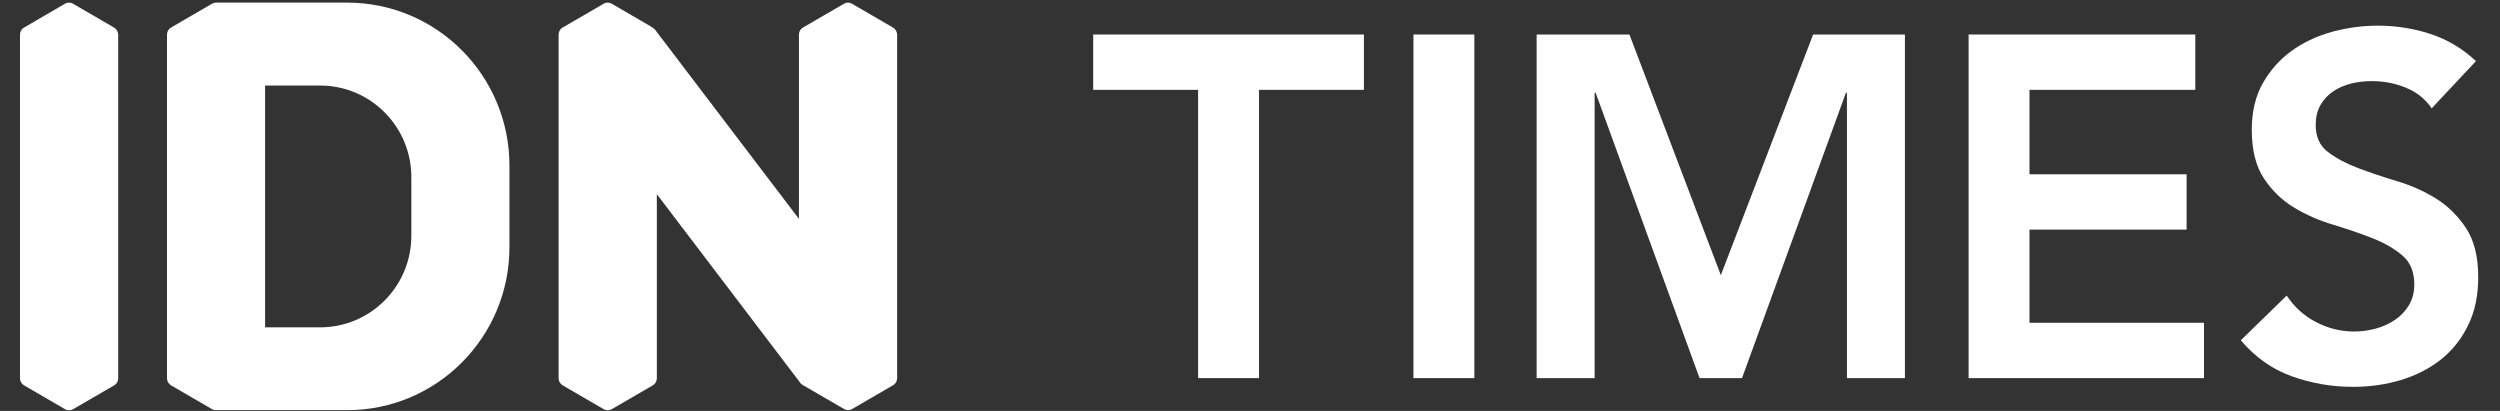
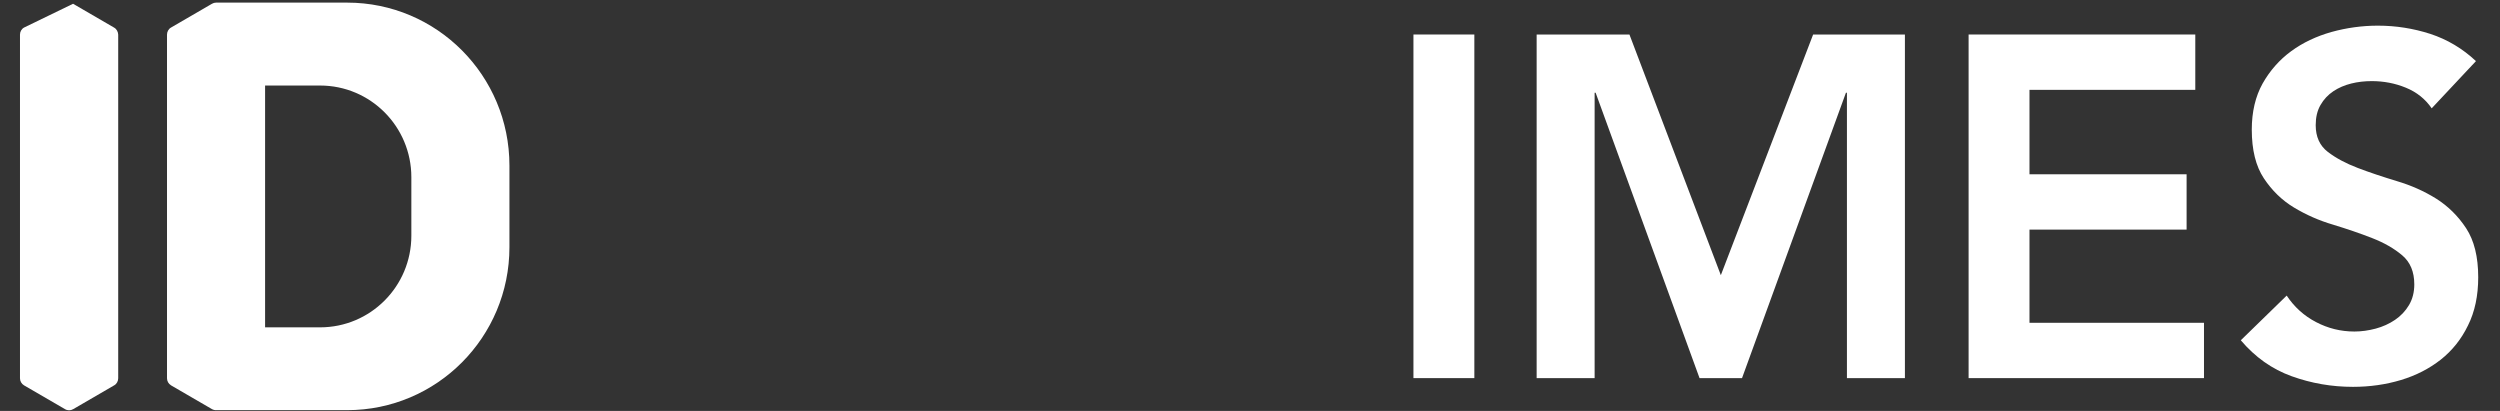
<svg xmlns="http://www.w3.org/2000/svg" width="146" height="24" viewBox="0 0 146 24" fill="none">
  <rect x="0" y="0" width="146" height="24" fill="#333333" stroke="none" />
-   <path d="M6.66 1.61L4.267 0.22C4.12 0.131 3.936 0.131 3.789 0.22L1.403 1.61C1.256 1.691 1.167 1.854 1.167 2.024V22.09C1.167 22.26 1.256 22.416 1.403 22.504L3.796 23.894C3.943 23.983 4.127 23.983 4.275 23.894L6.668 22.504C6.815 22.423 6.903 22.26 6.903 22.09V2.024C6.896 1.854 6.808 1.691 6.66 1.61Z" fill="white" />
-   <path d="M52.15 1.609L49.757 0.219C49.61 0.13 49.433 0.13 49.286 0.219L46.893 1.609C46.746 1.69 46.657 1.853 46.657 2.023V12.781L38.425 1.957L38.256 1.735C38.256 1.735 38.226 1.69 38.116 1.617C38.094 1.602 38.065 1.587 38.035 1.565C38.028 1.565 38.028 1.565 38.028 1.557L35.73 0.219C35.583 0.13 35.399 0.13 35.252 0.219L32.859 1.609C32.711 1.69 32.623 1.853 32.623 2.023V3.753V3.805V22.09C32.623 22.26 32.711 22.415 32.859 22.504L35.252 23.894C35.399 23.982 35.583 23.982 35.73 23.894L38.123 22.504C38.271 22.422 38.359 22.26 38.359 22.09V11.339L46.797 22.437L46.812 22.43C46.841 22.459 46.871 22.482 46.9 22.496L49.293 23.886C49.441 23.975 49.625 23.975 49.765 23.886L52.158 22.496C52.305 22.415 52.393 22.252 52.393 22.082V2.023C52.386 1.853 52.298 1.69 52.15 1.609Z" fill="white" />
+   <path d="M6.66 1.61L4.267 0.22L1.403 1.61C1.256 1.691 1.167 1.854 1.167 2.024V22.09C1.167 22.26 1.256 22.416 1.403 22.504L3.796 23.894C3.943 23.983 4.127 23.983 4.275 23.894L6.668 22.504C6.815 22.423 6.903 22.26 6.903 22.09V2.024C6.896 1.854 6.808 1.691 6.66 1.61Z" fill="white" />
  <path d="M20.275 0.153H15.481H12.617C12.536 0.153 12.455 0.175 12.381 0.219L9.988 1.609C9.841 1.69 9.753 1.853 9.753 2.023V22.09C9.753 22.26 9.841 22.415 9.988 22.504L12.381 23.894C12.463 23.938 12.558 23.96 12.646 23.953H15.481H20.275C25.51 23.953 29.751 19.694 29.751 14.437V9.668C29.751 4.411 25.51 0.153 20.275 0.153ZM24.023 13.764C24.023 16.722 21.637 19.117 18.692 19.117H15.481V4.995H18.692C21.637 4.995 24.023 7.391 24.023 10.348V13.764Z" fill="white" />
-   <path d="M69.969 5.247H63.843V2.015H79.652V5.247H73.526V22.082H69.969V5.247Z" fill="white" />
  <path d="M82.545 2.015H86.102V22.082H82.545V2.015Z" fill="white" />
  <path d="M89.74 2.015H95.159L100.497 16.071L105.887 2.015H111.247V22.082H107.861V5.417H107.802L101.734 22.082H99.253L93.185 5.417H93.126V22.082H89.74V2.015Z" fill="white" />
  <path d="M114.966 2.015H128.205V5.247H118.522V10.178H127.697V13.409H118.522V18.851H128.713V22.082H114.966V2.015Z" fill="white" />
  <path d="M142.011 6.326C141.635 5.779 141.135 5.38 140.501 5.121C139.868 4.862 139.205 4.737 138.514 4.737C138.101 4.737 137.696 4.781 137.313 4.877C136.931 4.973 136.577 5.121 136.268 5.328C135.959 5.535 135.708 5.801 135.517 6.134C135.325 6.467 135.237 6.859 135.237 7.31C135.237 7.99 135.473 8.507 135.944 8.87C136.415 9.232 136.997 9.543 137.696 9.809C138.389 10.075 139.154 10.326 139.979 10.578C140.803 10.822 141.569 11.162 142.269 11.598C142.961 12.034 143.55 12.611 144.021 13.328C144.492 14.045 144.728 14.999 144.728 16.19C144.728 17.269 144.53 18.208 144.131 19.006C143.742 19.812 143.204 20.478 142.541 21.003C141.871 21.528 141.098 21.927 140.215 22.193C139.331 22.459 138.396 22.592 137.417 22.592C136.172 22.592 134.98 22.386 133.831 21.971C132.682 21.557 131.696 20.855 130.863 19.872L133.543 17.262C133.978 17.92 134.545 18.437 135.251 18.807C135.959 19.177 136.702 19.361 137.497 19.361C137.91 19.361 138.322 19.302 138.742 19.191C139.154 19.08 139.53 18.91 139.868 18.681C140.207 18.452 140.479 18.164 140.686 17.816C140.892 17.469 140.995 17.062 140.995 16.611C140.995 15.872 140.76 15.31 140.288 14.91C139.817 14.511 139.235 14.178 138.535 13.905C137.836 13.631 137.078 13.373 136.253 13.121C135.421 12.877 134.662 12.537 133.963 12.116C133.263 11.694 132.682 11.125 132.21 10.415C131.739 9.705 131.504 8.759 131.504 7.569C131.504 6.533 131.717 5.631 132.137 4.877C132.564 4.123 133.116 3.495 133.801 2.992C134.486 2.489 135.274 2.119 136.157 1.868C137.041 1.624 137.946 1.498 138.867 1.498C139.92 1.498 140.944 1.661 141.93 1.979C142.917 2.304 143.808 2.829 144.596 3.569L142.011 6.326Z" fill="white" />
</svg>